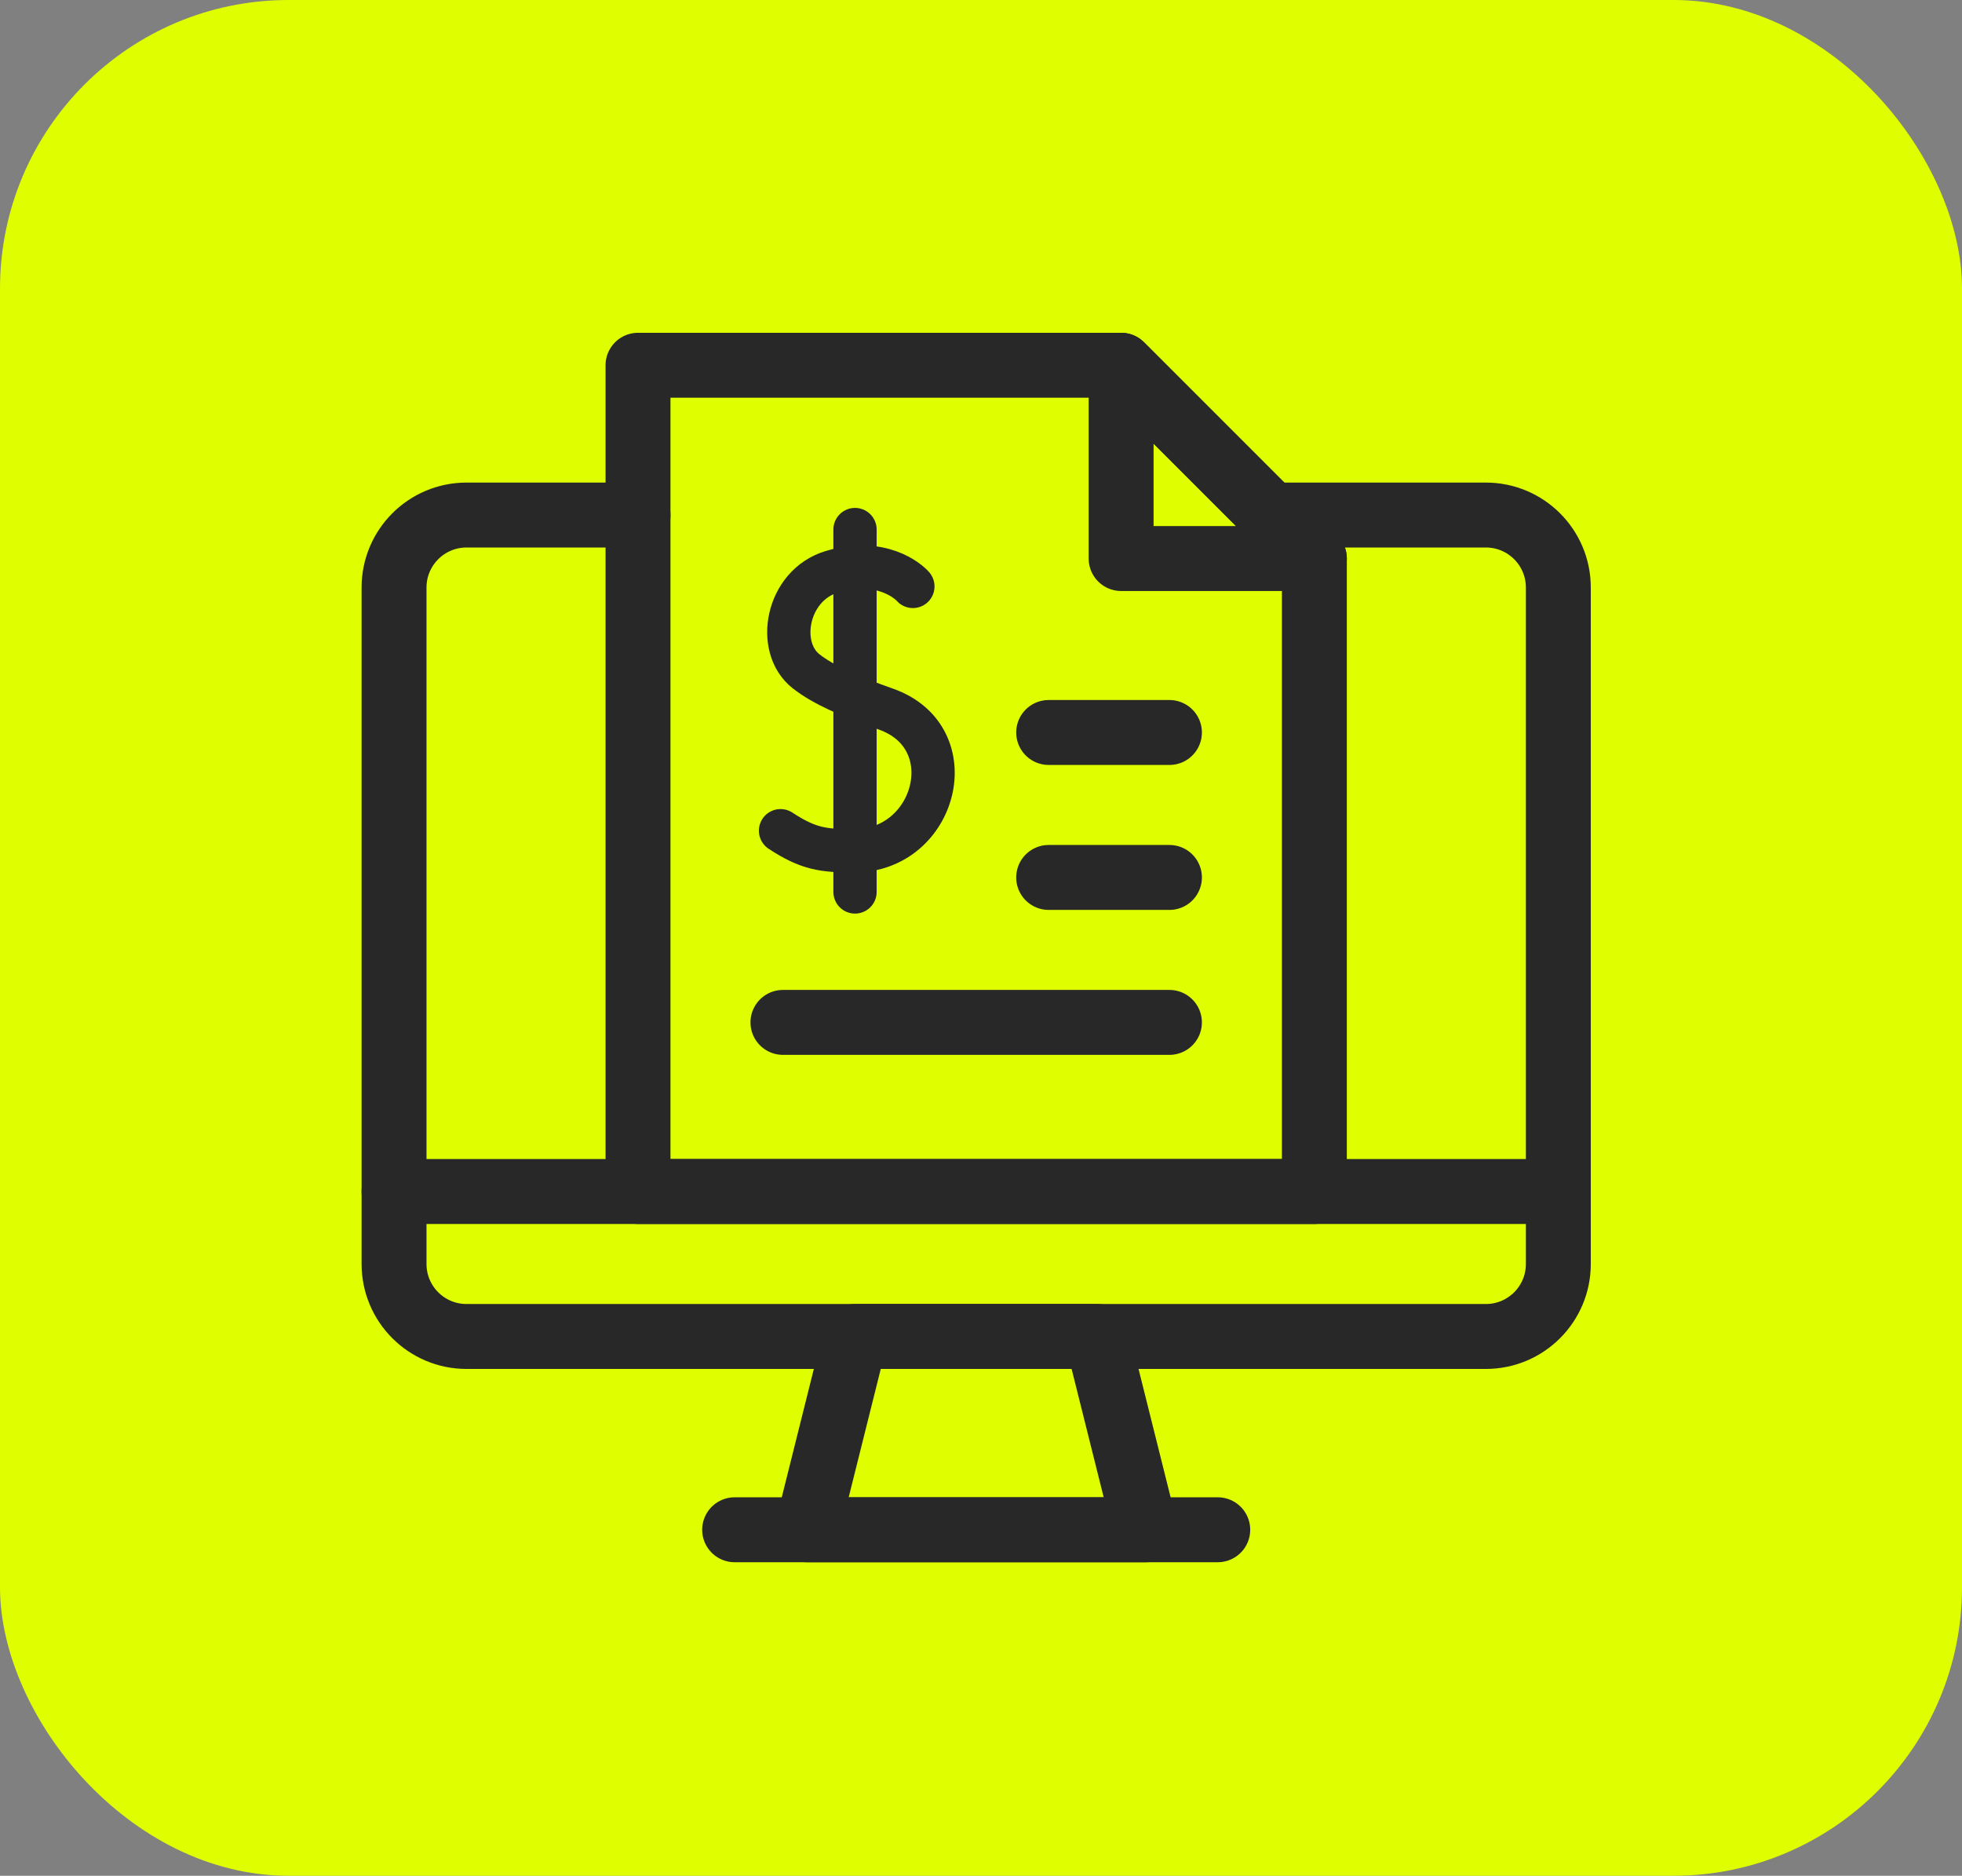
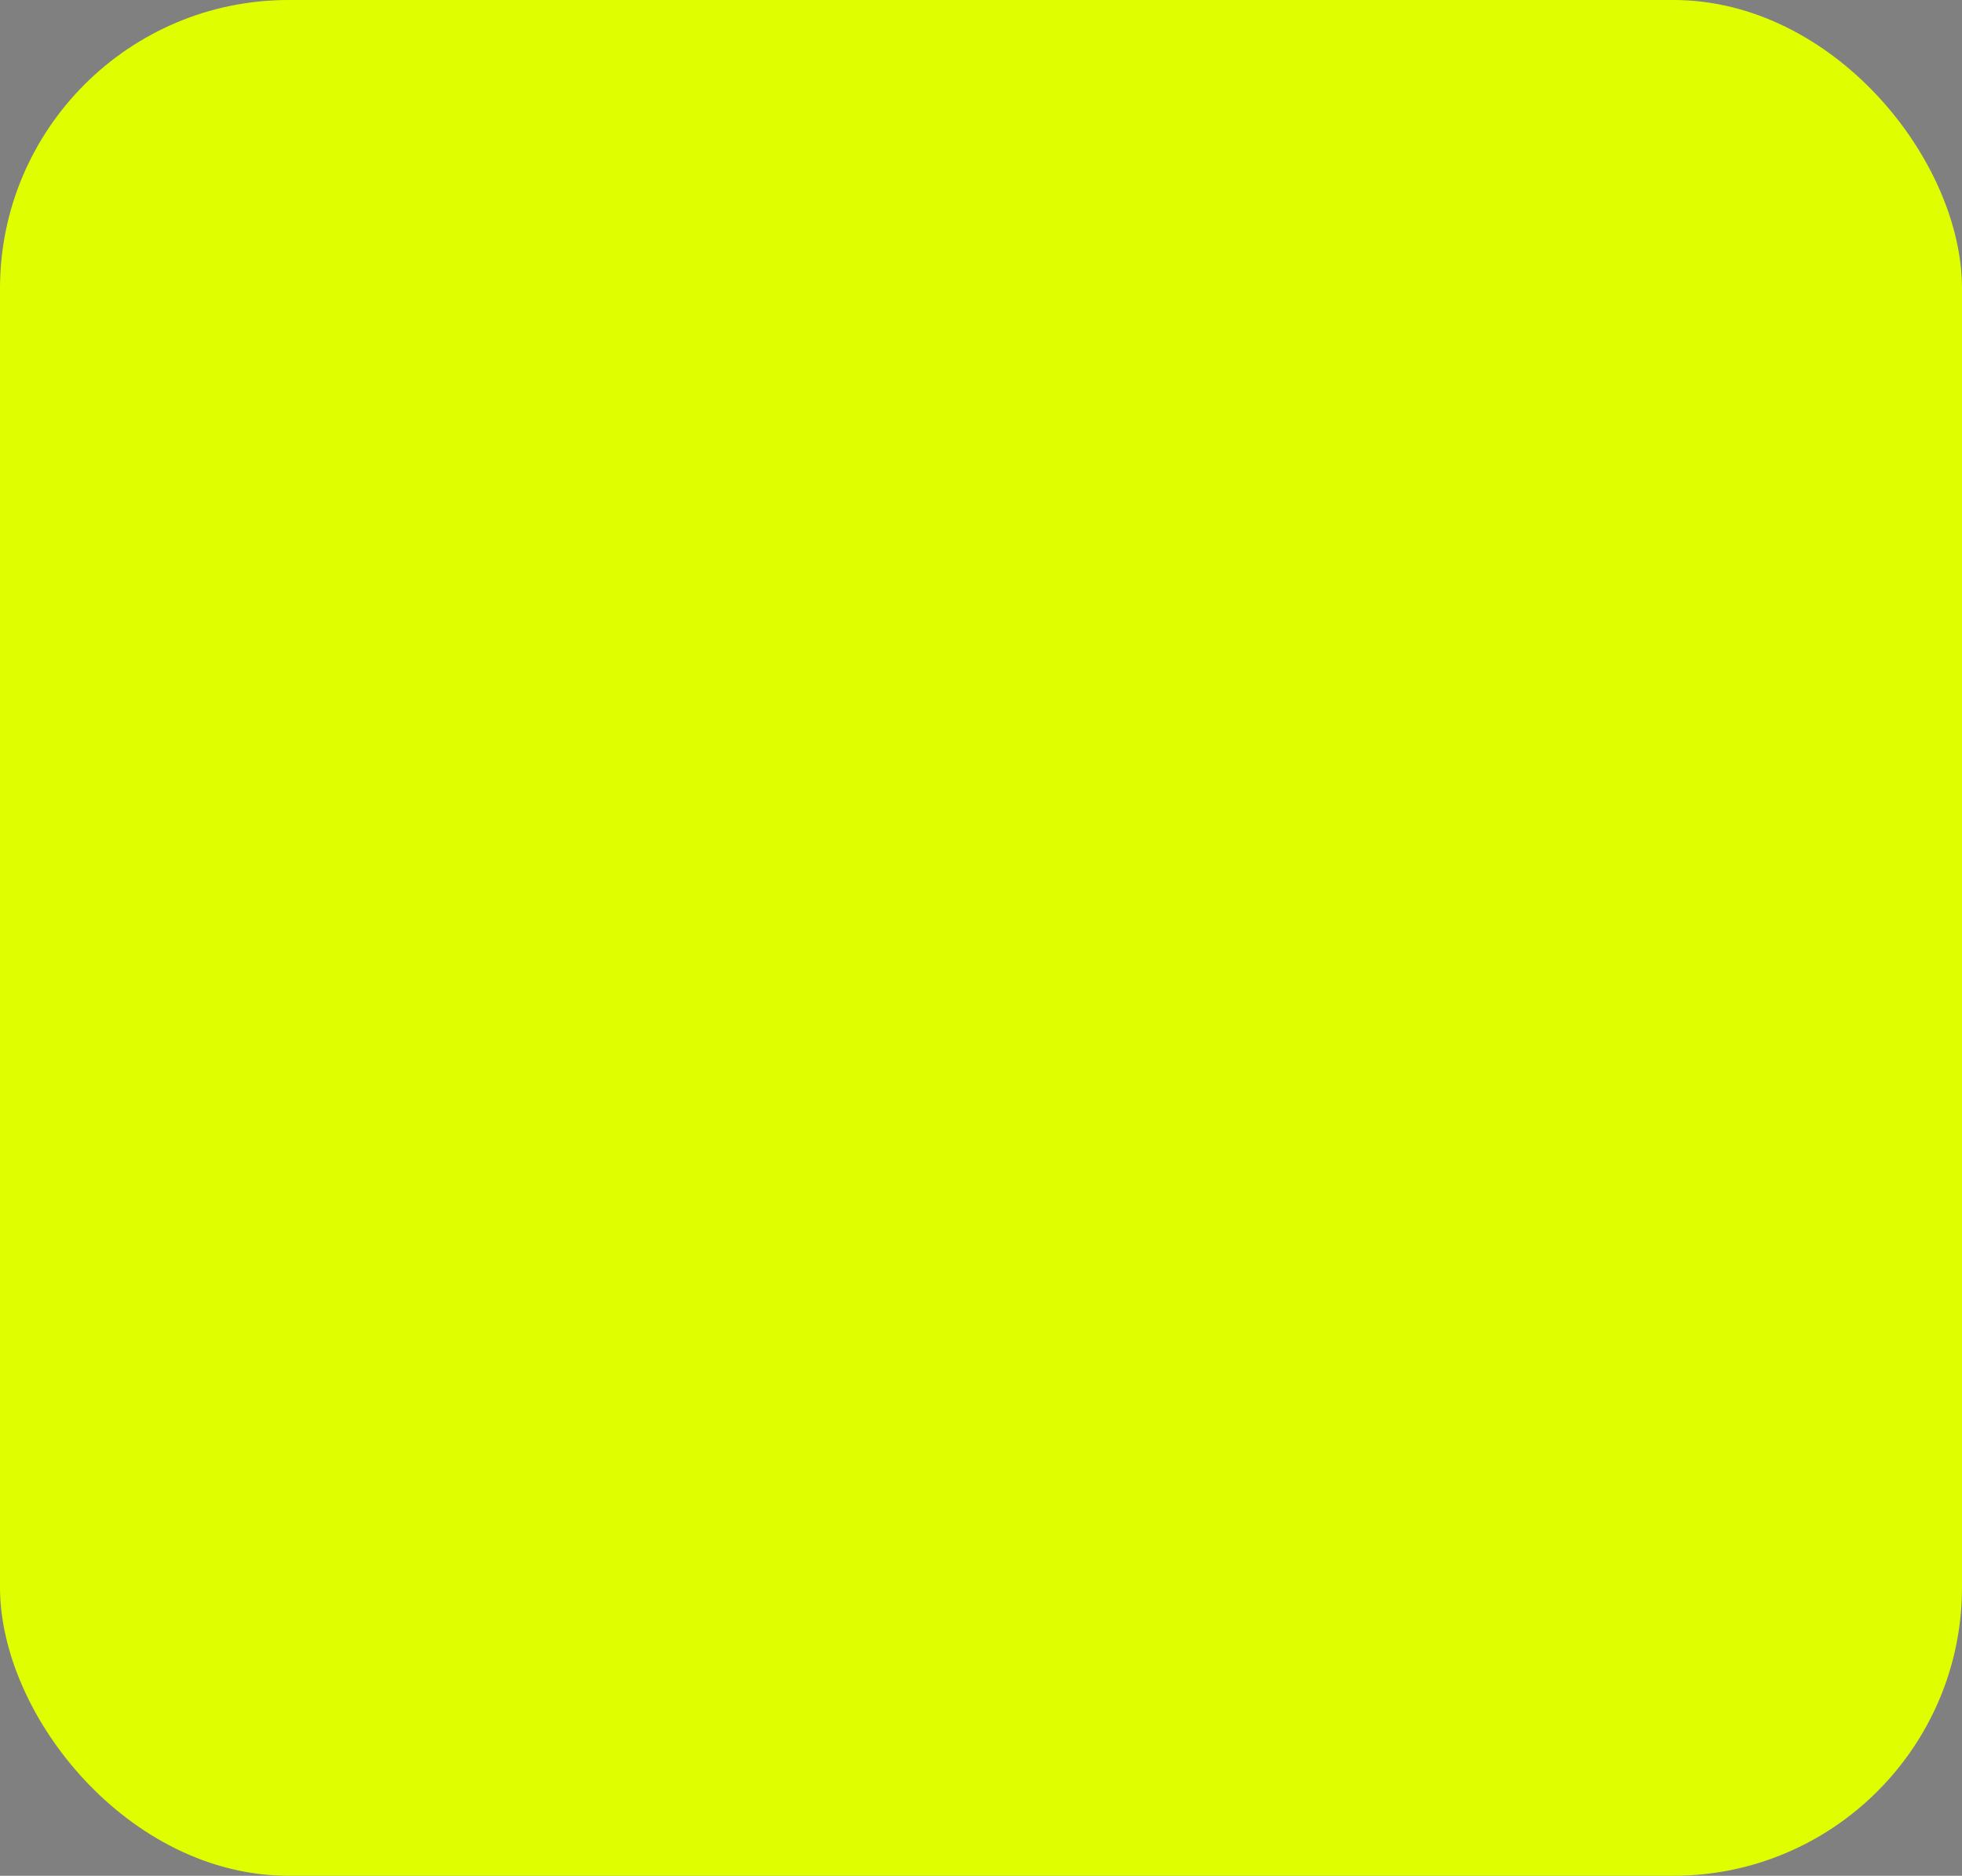
<svg xmlns="http://www.w3.org/2000/svg" width="136" height="130" viewBox="0 0 136 130" fill="none">
  <rect x="0" y="0" width="136" height="130" fill="#808080" stroke="none" />
  <rect width="136" height="130" rx="20" fill="#DFFF00" />
  <mask id="mask0_6182_417" style="mask-type:luminance" maskUnits="userSpaceOnUse" x="16" y="14" width="104" height="104">
-     <path d="M117.083 115.083V16.25H18.25V115.083H117.083Z" fill="white" stroke="white" stroke-width="4.5" />
-   </mask>
+     </mask>
  <g mask="url(#mask0_6182_417)">
-     <path d="M44.225 25.314H77.713L91.108 38.709V82.578H44.225V25.314Z" stroke="#282828" stroke-width="4.5" stroke-miterlimit="10" stroke-linecap="round" stroke-linejoin="round" />
-     <path d="M77.713 25.314L91.108 38.709H77.713V25.314Z" stroke="#282828" stroke-width="4.5" stroke-miterlimit="10" stroke-linecap="round" stroke-linejoin="round" />
+     <path d="M77.713 25.314L91.108 38.709H77.713Z" stroke="#282828" stroke-width="4.5" stroke-miterlimit="10" stroke-linecap="round" stroke-linejoin="round" />
    <path d="M108.019 82.578V40.718C108.019 37.944 105.77 35.695 102.996 35.695H88.094" stroke="#282828" stroke-width="4.5" stroke-miterlimit="10" stroke-linecap="round" stroke-linejoin="round" />
-     <path d="M44.225 35.695H32.337C29.563 35.695 27.314 37.944 27.314 40.718V82.578" stroke="#282828" stroke-width="4.5" stroke-miterlimit="10" stroke-linecap="round" stroke-linejoin="round" />
    <path d="M72.69 60.811H81.062" stroke="#282828" stroke-width="4.5" stroke-miterlimit="10" stroke-linecap="round" stroke-linejoin="round" />
-     <path d="M72.69 50.765H81.062" stroke="#282828" stroke-width="4.5" stroke-miterlimit="10" stroke-linecap="round" stroke-linejoin="round" />
    <path d="M54.271 70.857H81.061" stroke="#282828" stroke-width="4.5" stroke-miterlimit="10" stroke-linecap="round" stroke-linejoin="round" />
-     <path d="M63.278 40.642C62.97 40.288 61.066 38.602 57.656 39.629C54.525 40.572 53.748 44.855 55.876 46.524C57.097 47.482 58.935 48.27 61.412 49.146C66.957 51.105 64.907 58.924 59.267 58.962C57.066 58.977 56.037 58.837 54.104 57.572" stroke="#282828" stroke-width="3" stroke-miterlimit="10" stroke-linecap="round" stroke-linejoin="round" />
    <path d="M59.267 36.7V61.816" stroke="#282828" stroke-width="3" stroke-miterlimit="10" stroke-linecap="round" stroke-linejoin="round" />
    <path d="M108.019 82.578H27.314V87.601C27.314 90.375 29.563 92.624 32.337 92.624H102.996C105.77 92.624 108.019 90.375 108.019 87.601V82.578Z" stroke="#282828" stroke-width="4.5" stroke-miterlimit="10" stroke-linecap="round" stroke-linejoin="round" />
    <path d="M76.038 92.624H59.295L55.946 106.02H79.387L76.038 92.624Z" stroke="#282828" stroke-width="4.5" stroke-miterlimit="10" stroke-linecap="round" stroke-linejoin="round" />
    <path d="M50.923 106.02H84.411" stroke="#282828" stroke-width="4.5" stroke-miterlimit="10" stroke-linecap="round" stroke-linejoin="round" />
  </g>
</svg>